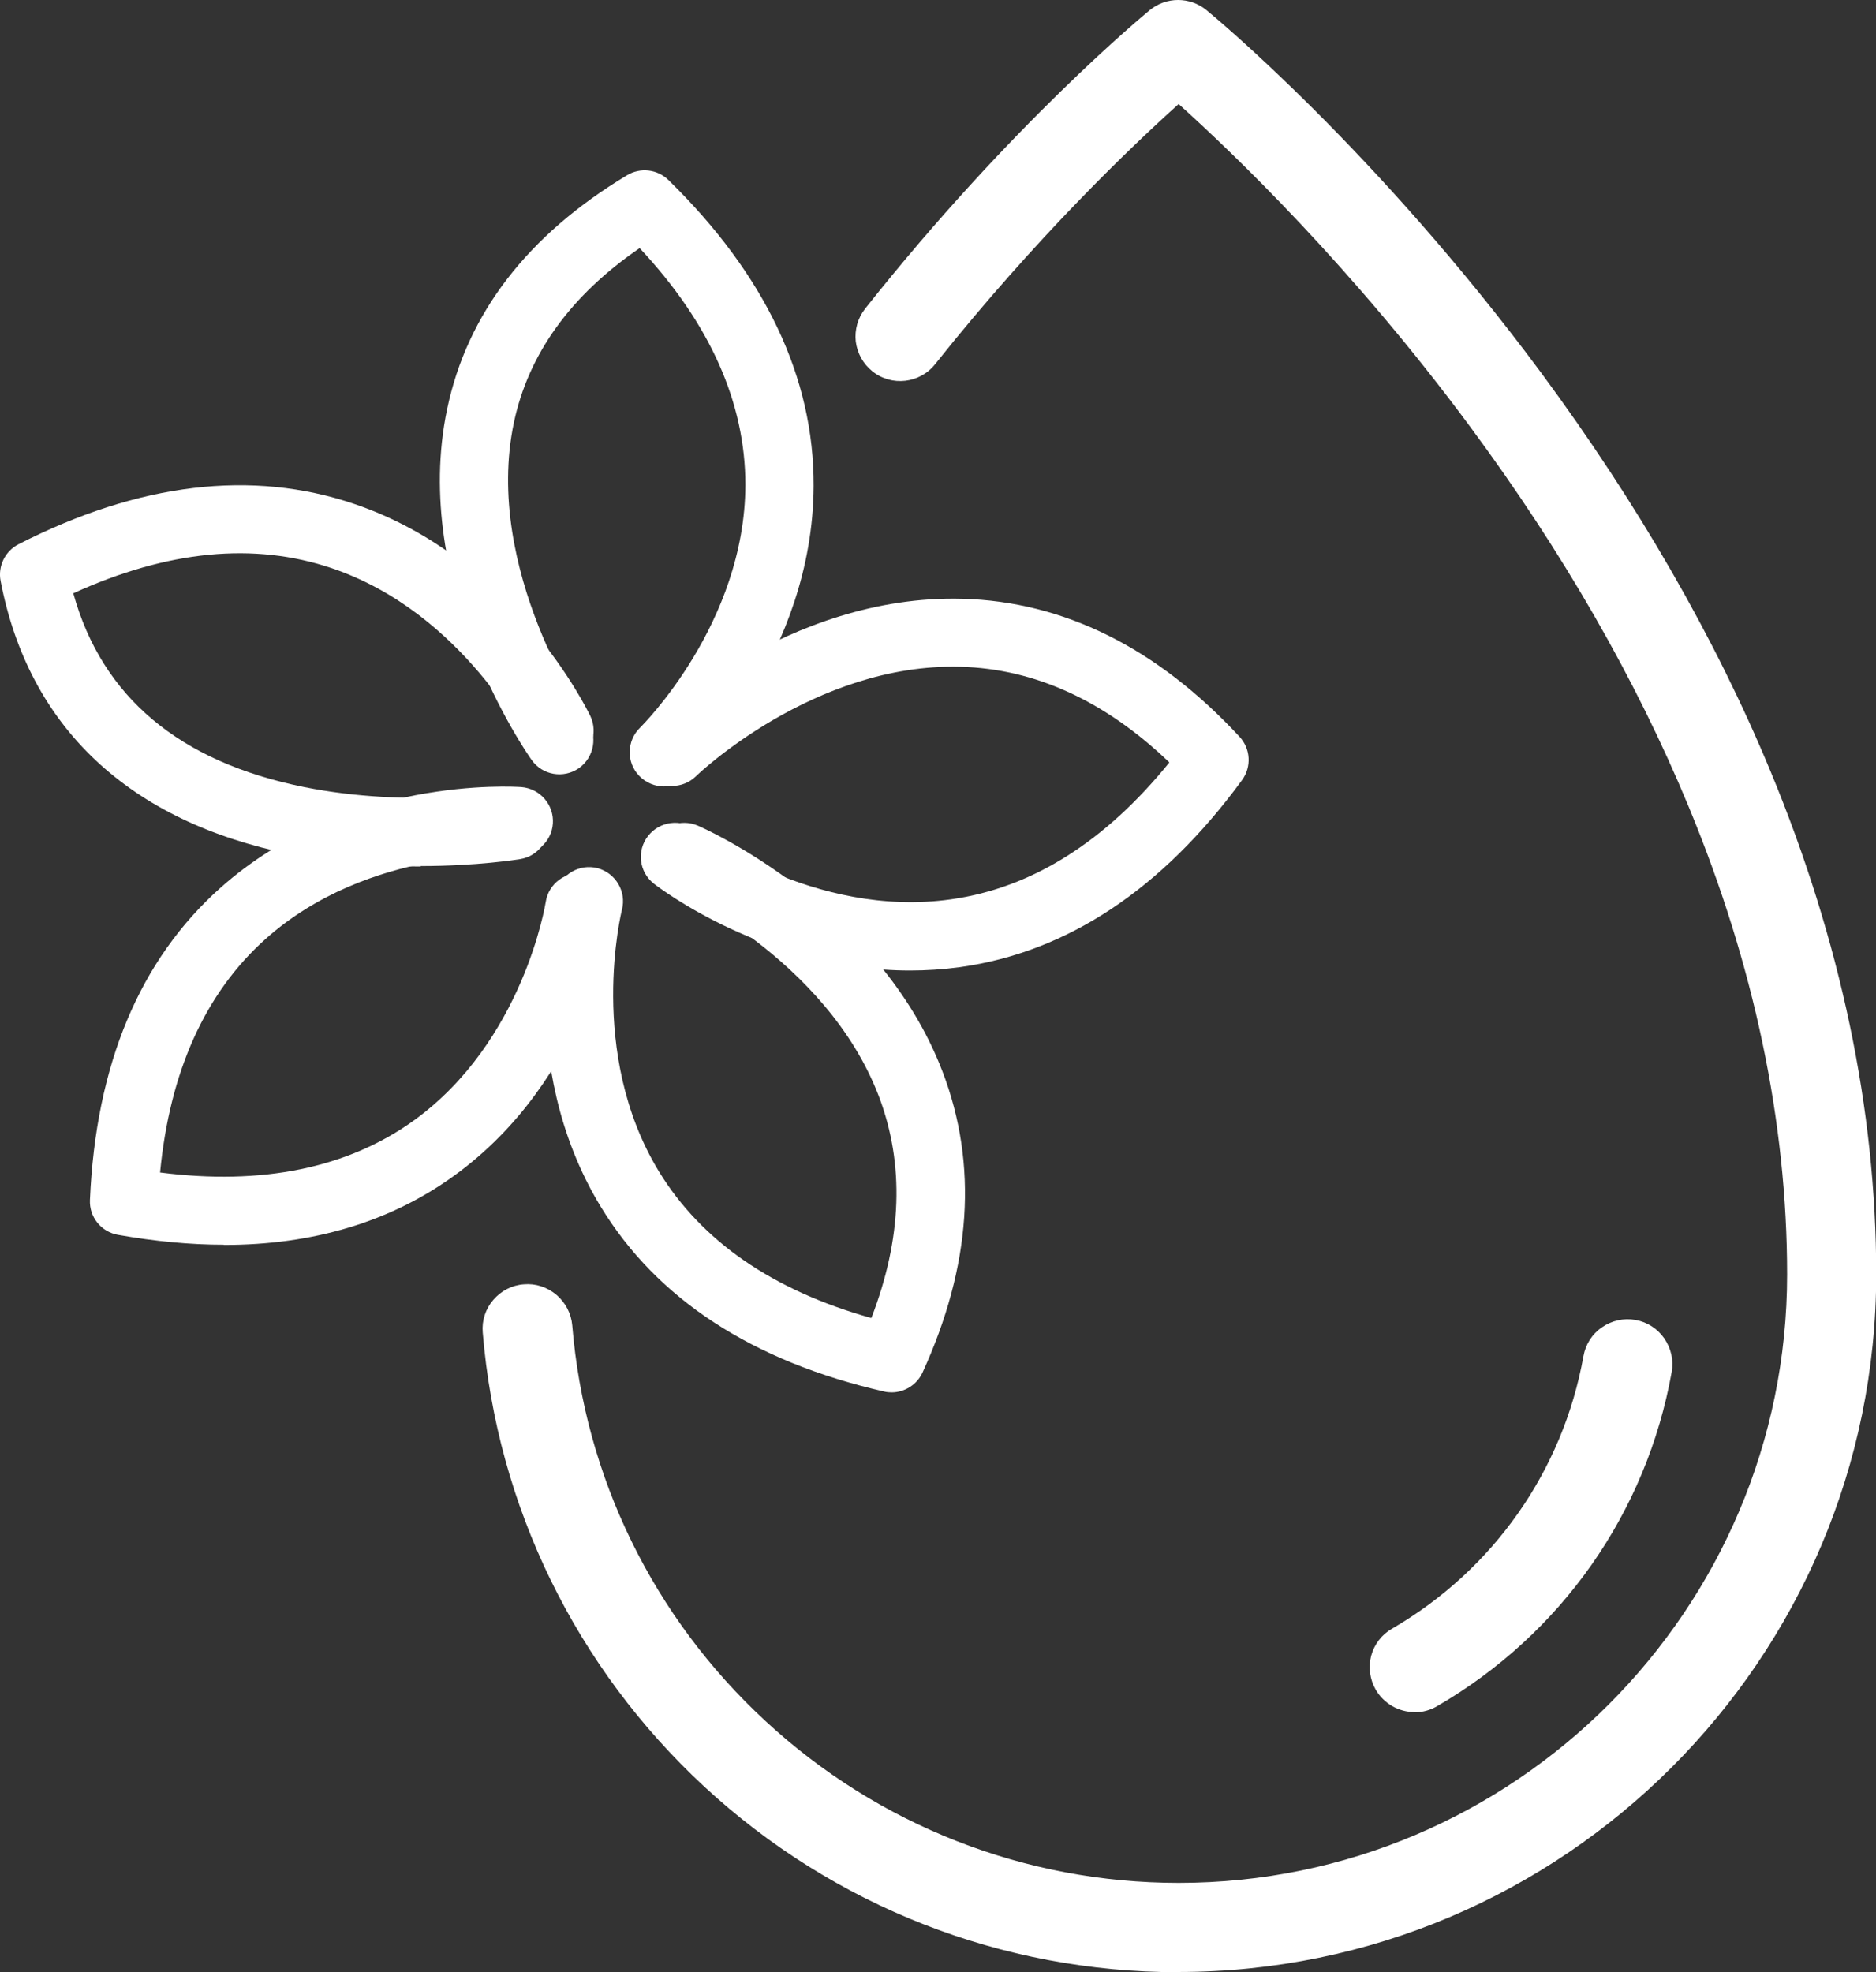
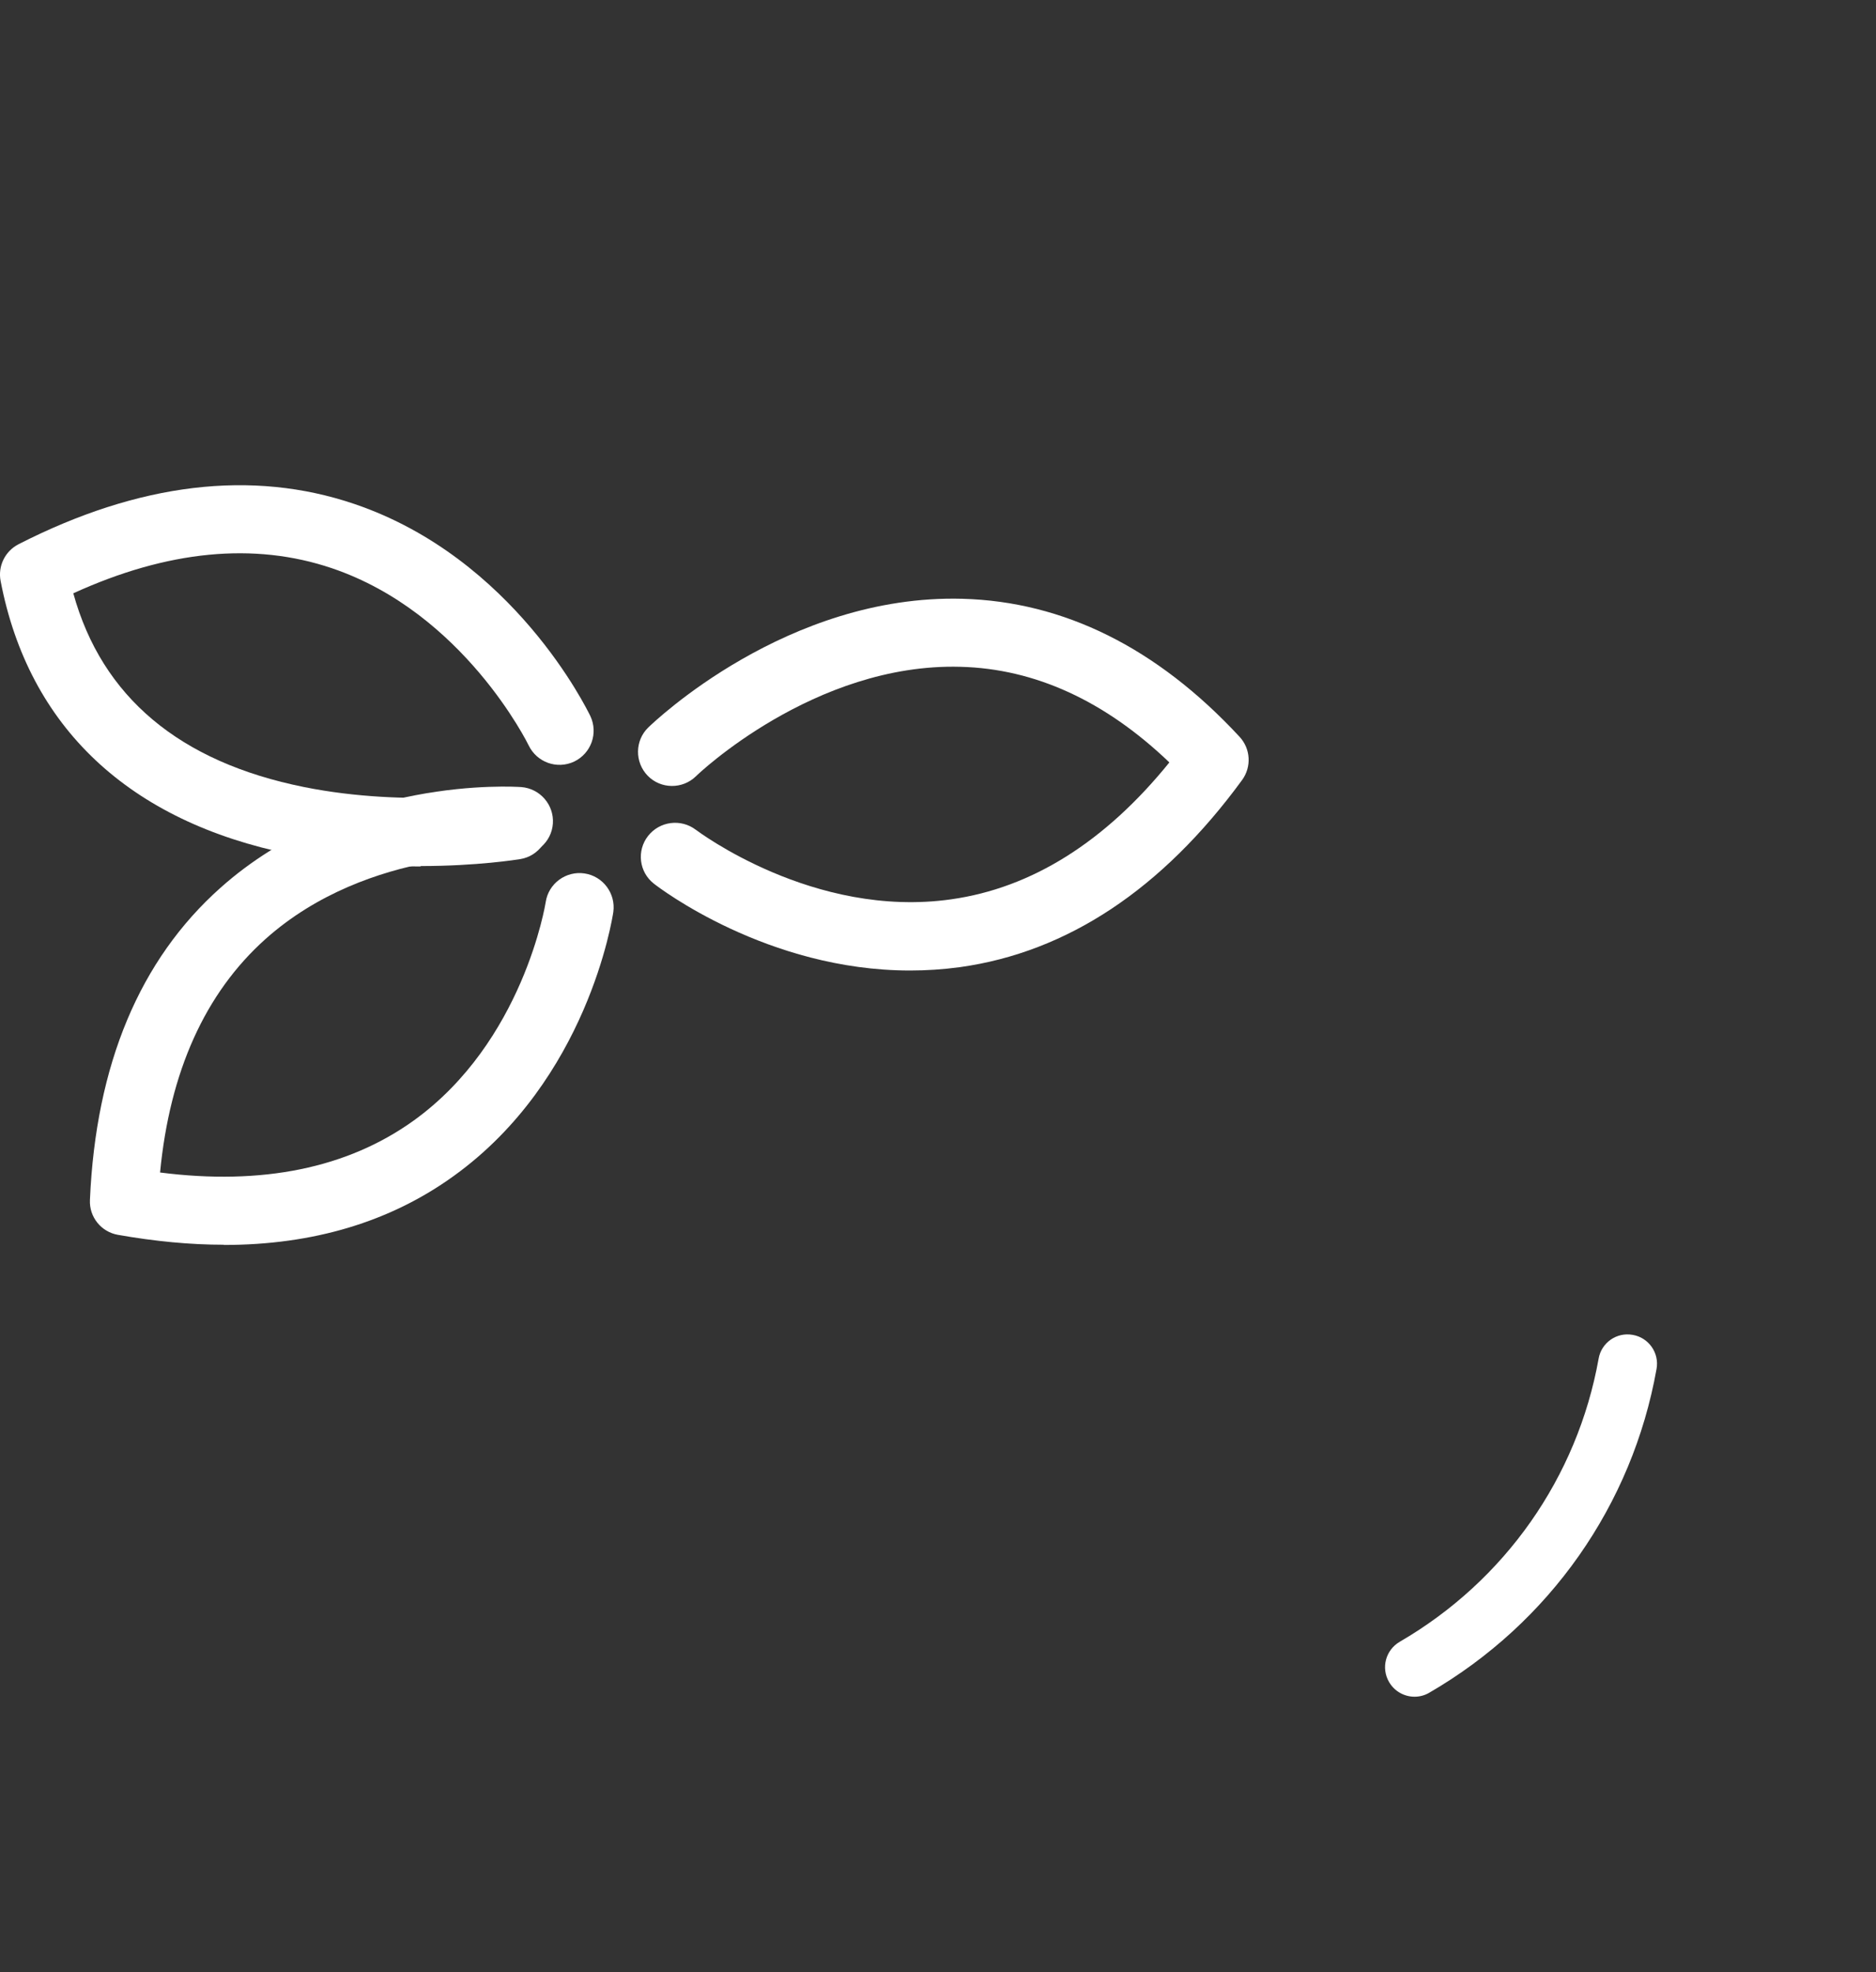
<svg xmlns="http://www.w3.org/2000/svg" id="Layer_2" viewBox="0 0 89.07 93.64">
  <rect x="0" y="0" width="89.07" height="93.64" fill="#333333" stroke="none" />
  <defs>
    <style>.cls-1{fill:#fff;stroke-width:0px;}</style>
  </defs>
  <g id="VITA_C">
-     <path class="cls-1" d="M67.16,80.56c-.48,0-.95-.25-1.21-.7-.39-.67-.16-1.52.51-1.91,4.99-2.9,8.43-7.8,9.44-13.44.13-.76.86-1.27,1.62-1.13.76.13,1.27.86,1.13,1.62-1.15,6.46-5.08,12.06-10.79,15.37-.22.13-.46.19-.7.19Z" />
-     <path class="cls-1" d="M67.16,81.29c-.76,0-1.46-.41-1.84-1.06-.28-.49-.36-1.06-.22-1.61.15-.55.5-1.01.99-1.29,4.81-2.79,8.12-7.51,9.09-12.94.1-.56.41-1.05.88-1.37.46-.32,1.03-.45,1.59-.35.56.1,1.04.41,1.37.88.32.47.45,1.03.35,1.59-1.19,6.67-5.24,12.45-11.14,15.87-.32.19-.69.29-1.06.29ZM77.27,64.09c-.14,0-.27.04-.38.12-.15.1-.24.26-.28.43-1.04,5.86-4.61,10.94-9.79,13.95-.15.09-.27.23-.31.41s-.02.35.07.51c.18.31.6.42.91.24,5.52-3.2,9.32-8.62,10.43-14.87.03-.18,0-.35-.11-.5-.1-.15-.26-.24-.43-.28-.04,0-.08-.01-.12-.01Z" />
-     <path class="cls-1" d="M55.94,92.91c-8.18,0-16-3.06-22-8.61-5.97-5.52-9.63-13.01-10.29-21.09-.06-.77.51-1.44,1.28-1.51.77-.06,1.44.51,1.51,1.28.61,7.38,3.95,14.22,9.41,19.27,5.49,5.08,12.63,7.87,20.11,7.87,16.33,0,29.61-13.28,29.61-29.61,0-7.33-1.59-14.89-4.72-22.48-2.52-6.1-6.04-12.22-10.46-18.2-6.06-8.19-12.19-13.89-14.43-15.86-1.96,1.72-6.89,6.29-12.13,12.87-.48.6-1.36.7-1.96.22-.6-.48-.7-1.36-.22-1.96,6.94-8.7,13.17-13.84,13.43-14.05.51-.42,1.25-.42,1.77,0,.32.26,7.98,6.57,15.74,17.06,4.57,6.17,8.21,12.5,10.83,18.82,3.29,7.93,4.95,15.87,4.95,23.58,0,17.87-14.54,32.41-32.41,32.41Z" />
-     <path class="cls-1" d="M55.94,93.64c-8.37,0-16.36-3.13-22.5-8.81-6.1-5.65-9.84-13.31-10.52-21.56-.05-.57.13-1.12.5-1.55.37-.43.88-.7,1.45-.74.56-.05,1.11.13,1.55.5.43.37.7.88.75,1.45.59,7.2,3.85,13.87,9.18,18.79,5.35,4.95,12.32,7.68,19.61,7.68,15.93,0,28.89-12.96,28.89-28.89,0-7.24-1.57-14.71-4.67-22.2-2.5-6.04-5.99-12.12-10.38-18.05-5.6-7.58-11.25-12.99-13.84-15.32-2.15,1.93-6.73,6.28-11.56,12.35-.73.92-2.07,1.07-2.98.34-.44-.35-.72-.86-.79-1.42-.06-.56.1-1.12.45-1.56C48.02,5.89,54.33.7,54.59.48c.78-.64,1.91-.64,2.69,0,.33.27,8.05,6.64,15.87,17.19,4.6,6.22,8.28,12.6,10.92,18.97,3.32,8.02,5.01,16.05,5.01,23.86,0,18.27-14.86,33.13-33.13,33.13ZM25.04,62.42s-.04,0-.06,0c-.18.01-.34.1-.46.23-.12.14-.17.31-.16.49.65,7.89,4.23,15.22,10.06,20.61,5.87,5.43,13.51,8.42,21.51,8.42,17.47,0,31.68-14.21,31.68-31.68,0-7.62-1.65-15.46-4.9-23.3-2.59-6.26-6.21-12.54-10.74-18.66-7.71-10.41-15.3-16.67-15.62-16.93-.25-.2-.6-.2-.85,0-.26.21-6.45,5.32-13.32,13.94-.11.14-.16.31-.14.49s.11.34.25.45c.29.23.71.18.94-.11,5.3-6.66,10.31-11.28,12.22-12.96l.48-.42.48.42c2.35,2.07,8.46,7.77,14.53,15.97,4.46,6.03,8.01,12.21,10.55,18.36,3.17,7.67,4.78,15.32,4.78,22.75,0,16.73-13.61,30.34-30.34,30.34-7.66,0-14.98-2.86-20.6-8.06-5.59-5.17-9.01-12.18-9.64-19.74-.01-.18-.1-.34-.23-.46-.12-.1-.27-.16-.43-.16Z" />
+     <path class="cls-1" d="M67.16,80.56c-.48,0-.95-.25-1.21-.7-.39-.67-.16-1.52.51-1.91,4.99-2.9,8.43-7.8,9.44-13.44.13-.76.86-1.27,1.62-1.13.76.13,1.27.86,1.13,1.62-1.15,6.46-5.08,12.06-10.79,15.37-.22.13-.46.19-.7.19" />
    <path class="cls-1" d="M19.98,41.14c-1.8,0-3.95-.14-6.17-.58C6.12,39.01,1.36,34.52.03,27.59c-.14-.71.21-1.42.85-1.75,5.72-2.92,11.09-3.56,15.95-1.91,7.57,2.57,11.05,9.77,11.2,10.07.38.81.04,1.77-.77,2.16-.81.38-1.77.04-2.16-.77h0c-.03-.06-3.08-6.29-9.34-8.41-3.69-1.25-7.81-.85-12.28,1.19,1.36,4.92,5.04,8.01,10.96,9.2,4.99,1,9.69.24,9.73.23.88-.15,1.72.45,1.86,1.33.15.88-.45,1.72-1.33,1.86-.13.02-2.03.33-4.74.33Z" />
    <path class="cls-1" d="M10.63,59.1c-1.6,0-3.27-.16-5.03-.47-.8-.14-1.37-.85-1.33-1.66.28-6.42,2.36-11.4,6.2-14.82,5.97-5.32,13.95-4.8,14.28-4.78.89.07,1.56.84,1.5,1.73-.06.89-.83,1.56-1.73,1.5-.09,0-7-.41-11.92,3.99-2.86,2.56-4.54,6.29-5,11.08,4.85.62,8.89-.21,12.02-2.45,5.23-3.75,6.28-10.33,6.29-10.39.13-.88.96-1.49,1.84-1.36.88.13,1.49.95,1.37,1.83-.05.32-1.23,7.96-7.57,12.53-3.03,2.19-6.69,3.28-10.92,3.28Z" />
-     <path class="cls-1" d="M42.34,66.11c-.12,0-.24-.01-.36-.04-6.26-1.43-10.79-4.39-13.46-8.78-4.15-6.83-2.2-14.58-2.12-14.91.23-.87,1.11-1.38,1.97-1.16.86.23,1.38,1.11,1.16,1.97h0c-.02.07-1.68,6.8,1.76,12.44,2.02,3.3,5.4,5.64,10.08,6.95,1.46-3.77,1.58-7.3.36-10.52-2.5-6.57-9.82-9.85-9.9-9.89-.82-.36-1.19-1.31-.83-2.13.36-.82,1.31-1.19,2.13-.84.35.15,8.62,3.83,11.62,11.68,1.69,4.42,1.37,9.22-.95,14.29-.27.58-.85.94-1.47.94Z" />
    <path class="cls-1" d="M43.21,46.08c-6.78,0-11.92-3.93-12.16-4.12-.71-.55-.83-1.57-.28-2.27.55-.7,1.56-.83,2.27-.29.06.04,5.58,4.23,12.12,3.3,3.83-.54,7.31-2.73,10.36-6.5-3.05-2.92-6.38-4.45-9.92-4.54-6.94-.19-12.51,5.14-12.56,5.2-.64.62-1.67.61-2.29-.03-.62-.64-.61-1.67.03-2.29.27-.26,6.59-6.33,14.91-6.11,4.82.13,9.25,2.33,13.16,6.55.53.57.58,1.43.12,2.06-3.79,5.18-8.3,8.17-13.39,8.88-.81.11-1.6.16-2.37.16Z" />
-     <path class="cls-1" d="M31.52,37.34c-.42,0-.85-.17-1.17-.5-.62-.64-.6-1.67.04-2.29.08-.08,4.98-4.94,5-11.53,0-3.89-1.68-7.67-5.02-11.24-3.27,2.24-5.28,5.02-5.97,8.28-1.48,6.98,3.43,14.08,3.48,14.15.51.73.34,1.74-.39,2.26-.73.51-1.74.34-2.25-.39-.24-.33-5.77-8.29-4.01-16.66.95-4.53,3.82-8.26,8.54-11.1.63-.38,1.44-.29,1.97.23,4.59,4.49,6.91,9.38,6.89,14.52-.03,7.99-5.74,13.59-5.99,13.82-.31.3-.72.45-1.12.45Z" />
  </g>
</svg>